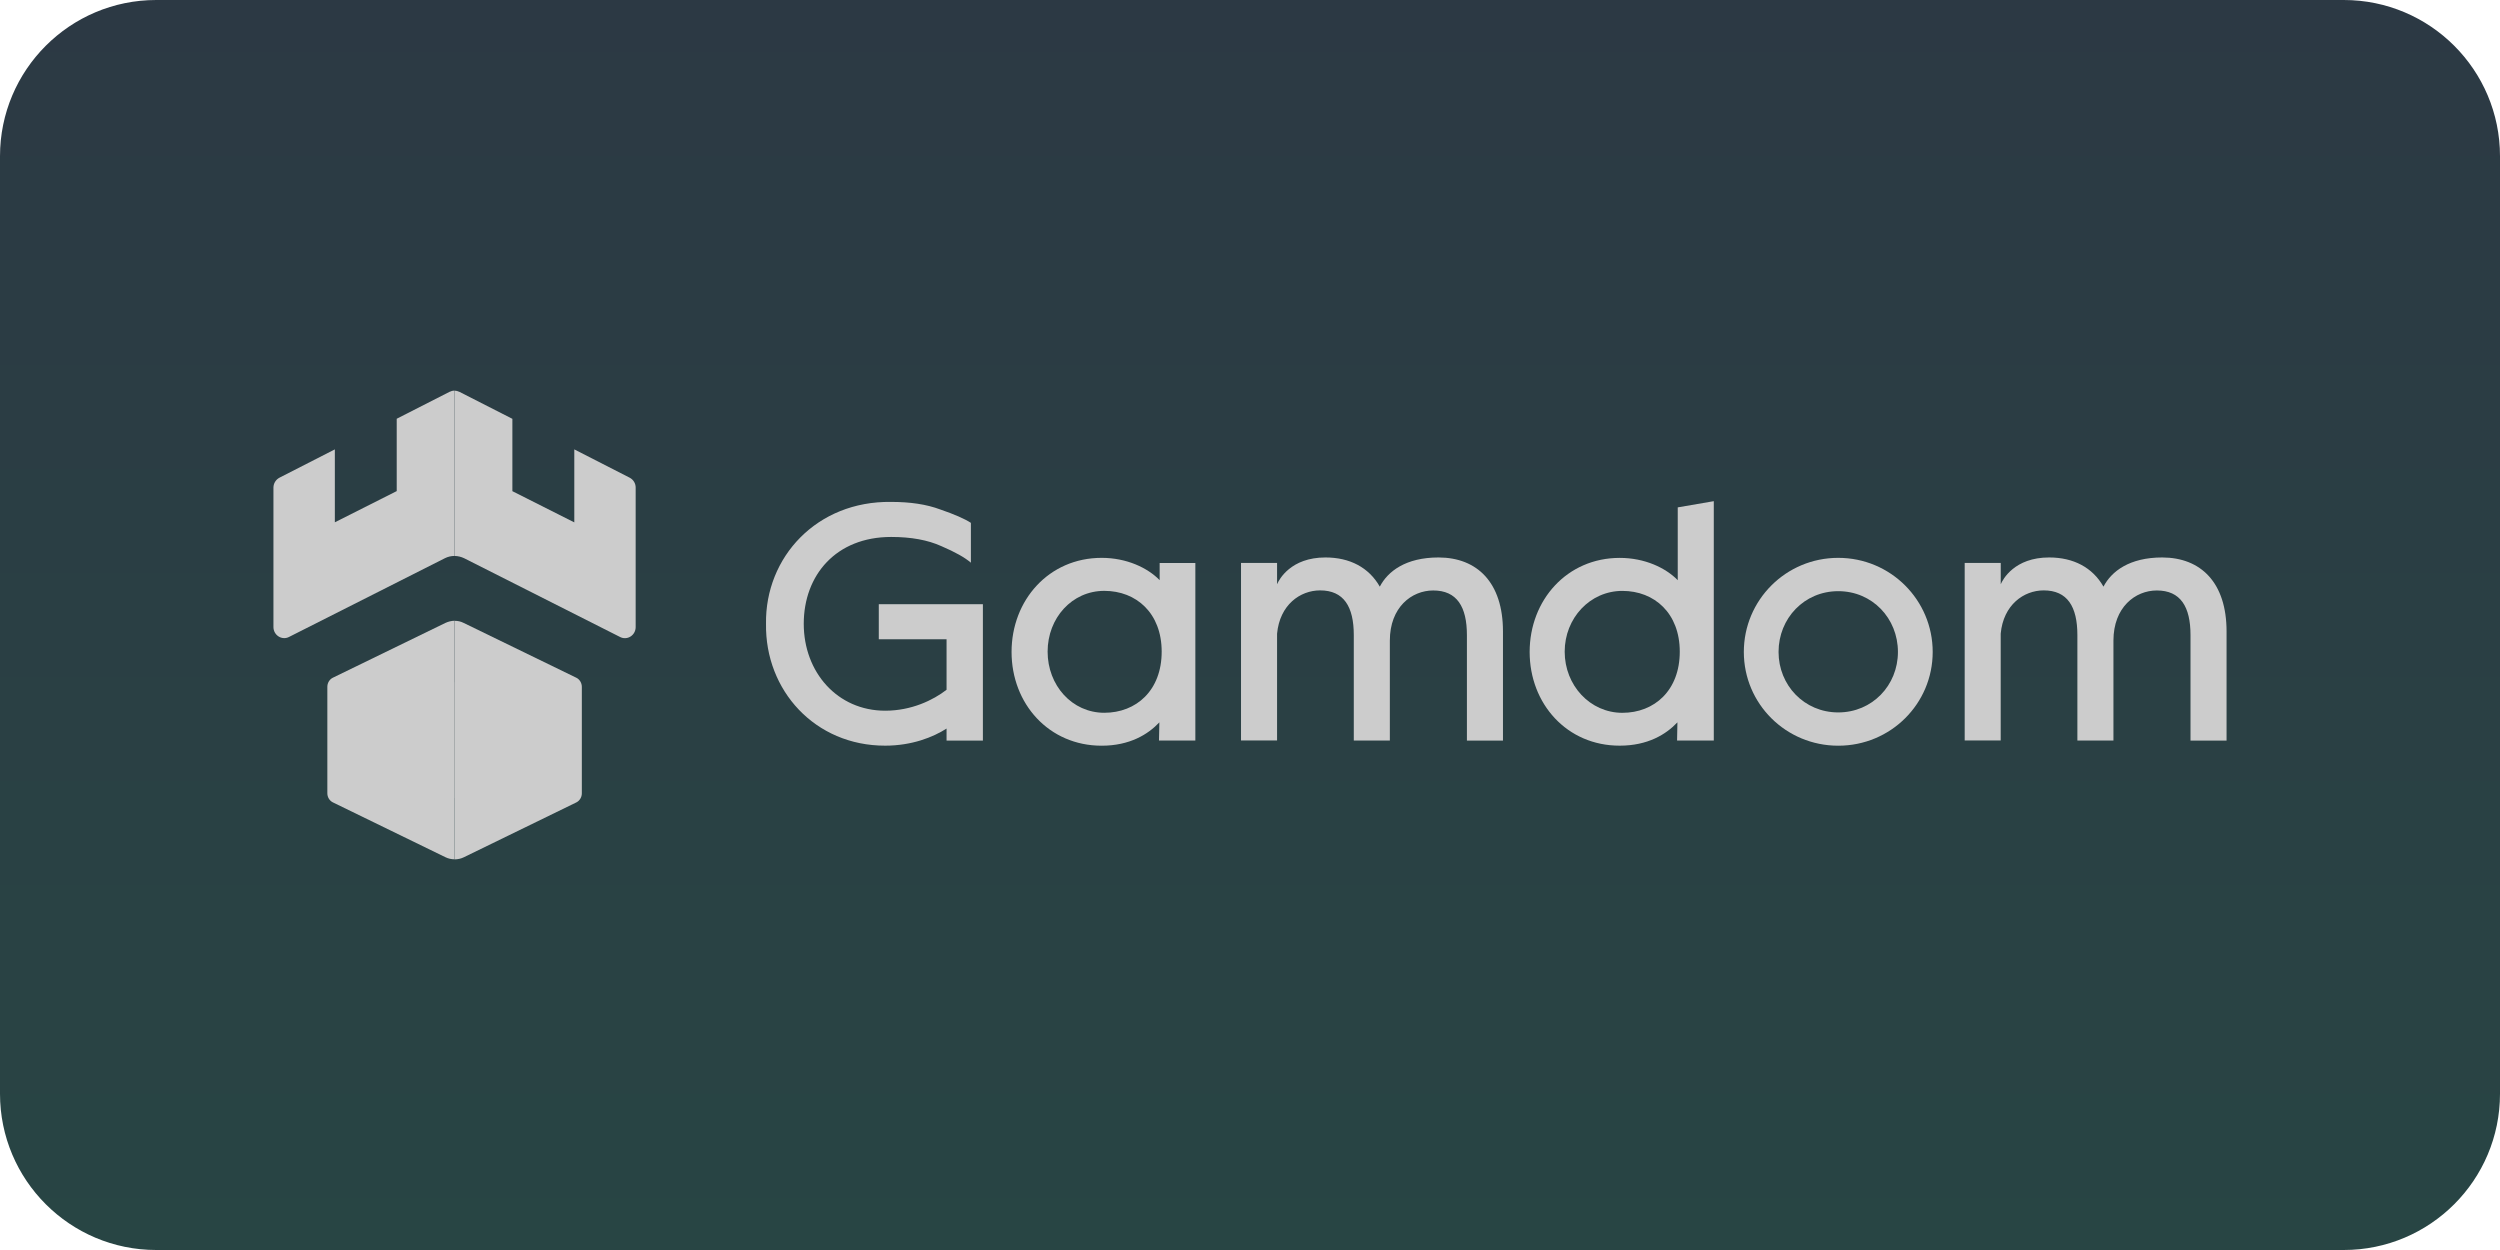
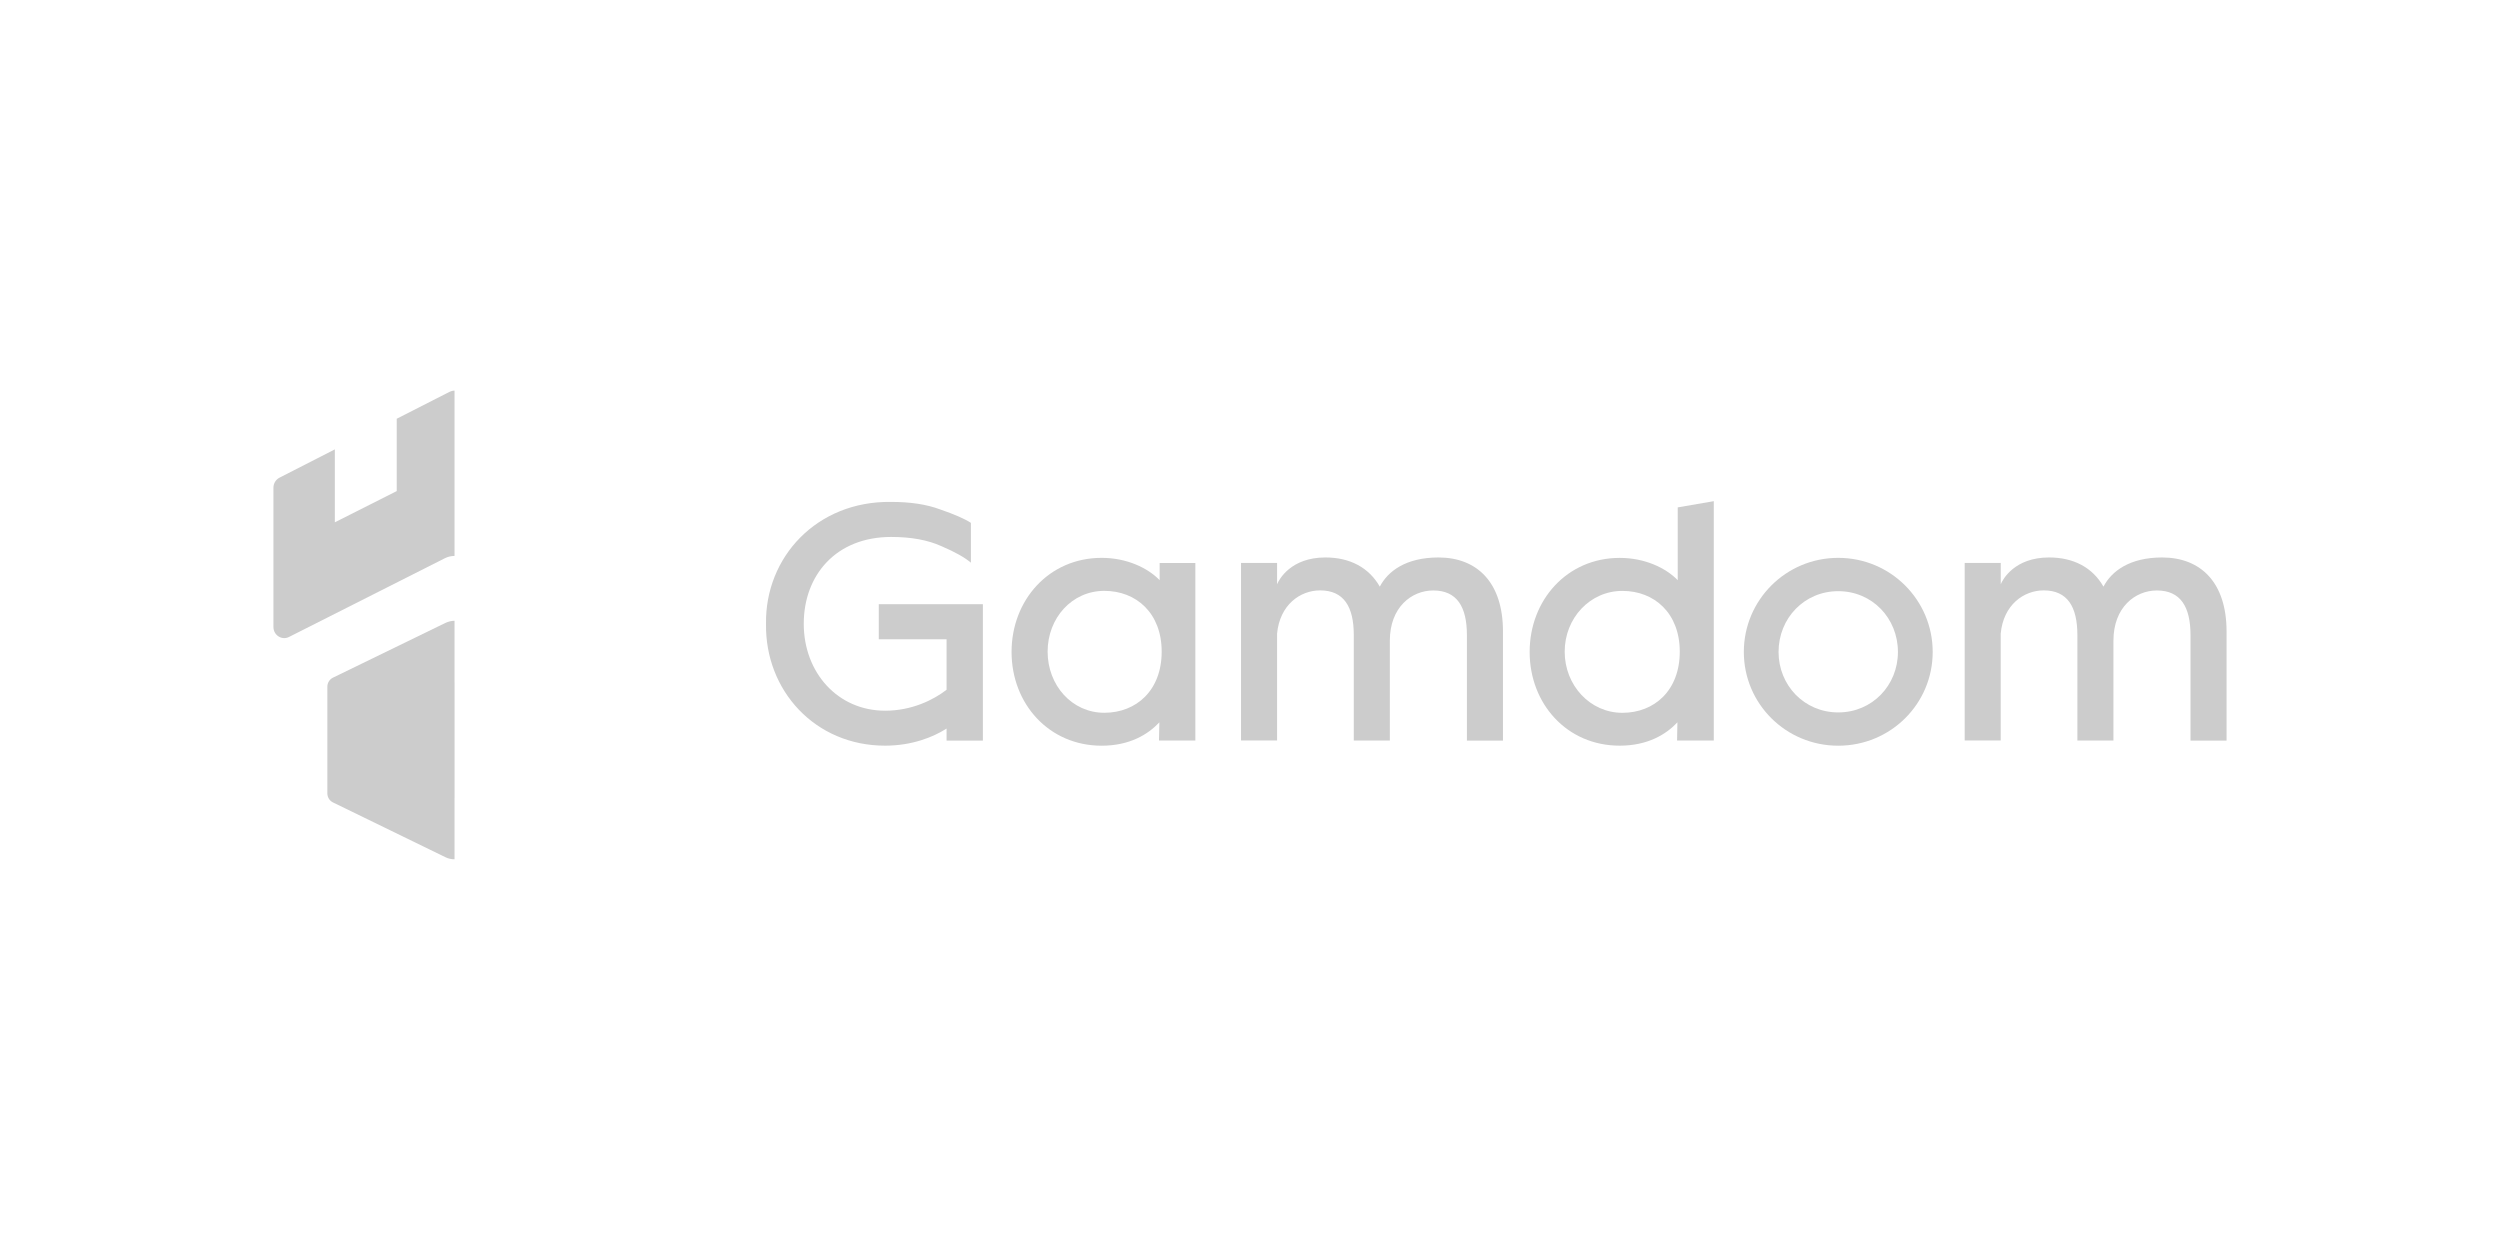
<svg xmlns="http://www.w3.org/2000/svg" width="64" height="32" viewBox="0 0 64 32" fill="none">
-   <path d="M0 4C0 1.791 1.791 0 4 0H60C62.209 0 64 1.791 64 4V28C64 30.209 62.209 32 60 32H4C1.791 32 0 30.209 0 28V4Z" fill="url(#paint0_linear_61_1647)" />
  <path d="M19.61 15.97C19.584 14.265 20.909 12.822 22.813 12.849C23.301 12.849 23.718 12.91 24.07 13.042C24.429 13.165 24.693 13.28 24.855 13.385V14.405C24.701 14.273 24.453 14.133 24.103 13.983C23.753 13.824 23.325 13.746 22.813 13.746C21.404 13.746 20.576 14.721 20.576 15.97C20.576 17.21 21.438 18.194 22.661 18.194C23.336 18.194 23.891 17.922 24.232 17.658V16.365H22.497V15.468H25.162V18.959H24.232V18.651C23.889 18.871 23.344 19.089 22.661 19.089C20.865 19.091 19.584 17.675 19.61 15.97Z" fill="#CCCCCC" />
  <path d="M25.896 16.69C25.896 15.362 26.852 14.281 28.202 14.281C28.842 14.281 29.38 14.536 29.687 14.852V14.413H30.601V18.958H29.67L29.68 18.492C29.389 18.801 28.92 19.09 28.202 19.09C26.852 19.09 25.896 18.017 25.896 16.69ZM29.739 16.682C29.739 15.697 29.09 15.126 28.27 15.126C27.442 15.126 26.819 15.821 26.819 16.682C26.819 17.544 27.442 18.247 28.27 18.247C29.09 18.247 29.739 17.674 29.739 16.682Z" fill="#CCCCCC" />
  <path d="M38.476 16.164V18.959H37.553V16.26C37.553 15.53 37.296 15.116 36.691 15.116C36.136 15.116 35.58 15.547 35.58 16.4V18.957H34.657V16.258C34.657 15.528 34.4 15.114 33.795 15.114C33.283 15.114 32.762 15.484 32.693 16.222V18.956H31.77V14.411H32.693V14.957C32.745 14.834 33.043 14.271 33.931 14.271C34.554 14.271 35.042 14.526 35.323 15.018C35.528 14.624 35.989 14.271 36.827 14.271C37.819 14.273 38.476 14.915 38.476 16.164Z" fill="#CCCCCC" />
  <path d="M39.159 16.69C39.159 15.363 40.115 14.282 41.465 14.282C42.105 14.282 42.643 14.537 42.95 14.853V12.989L43.873 12.83V18.957H42.933L42.942 18.492C42.652 18.8 42.183 19.089 41.465 19.089C40.115 19.091 39.159 18.018 39.159 16.69ZM43.002 16.683C43.002 15.698 42.353 15.127 41.533 15.127C40.705 15.127 40.056 15.822 40.056 16.683C40.056 17.545 40.705 18.248 41.533 18.248C42.353 18.248 43.002 17.675 43.002 16.683Z" fill="#CCCCCC" />
  <path d="M44.642 16.69C44.642 15.362 45.718 14.281 47.059 14.281C48.4 14.281 49.477 15.362 49.477 16.69C49.477 18.017 48.401 19.09 47.059 19.09C45.718 19.09 44.642 18.017 44.642 16.69ZM48.587 16.69C48.587 15.828 47.93 15.134 47.059 15.134C46.188 15.134 45.531 15.829 45.531 16.69C45.531 17.542 46.188 18.238 47.059 18.238C47.93 18.238 48.587 17.544 48.587 16.69Z" fill="#CCCCCC" />
  <path d="M57 16.164V18.959H56.077V16.26C56.077 15.53 55.821 15.116 55.215 15.116C54.661 15.116 54.104 15.547 54.104 16.4V18.957H53.181V16.258C53.181 15.528 52.924 15.114 52.319 15.114C51.808 15.114 51.286 15.484 51.218 16.222V18.956H50.296V14.411H51.219V14.957C51.271 14.834 51.569 14.271 52.457 14.271C53.08 14.271 53.568 14.526 53.849 15.018C54.054 14.624 54.516 14.271 55.353 14.271C56.343 14.273 57 14.915 57 16.164Z" fill="#CCCCCC" />
  <path d="M11.638 17.464H11.636V20.429H11.638V17.464Z" fill="#CCCCCC" />
-   <path d="M11.638 17.464H11.636V20.429H11.638V17.464Z" fill="#CCCCCC" />
  <path d="M11.402 15.947L8.52 17.35C8.435 17.392 8.38 17.483 8.38 17.582V20.307C8.38 20.408 8.435 20.497 8.52 20.54L11.404 21.945C11.477 21.981 11.557 21.998 11.636 21.998V15.891C11.557 15.893 11.477 15.912 11.402 15.947Z" fill="#CCCCCC" />
  <path d="M11.508 10.031L10.156 10.72V12.572L8.572 13.371V11.504L7.154 12.229C7.06 12.278 7 12.377 7 12.484V16.052C7 16.261 7.215 16.399 7.397 16.307L11.39 14.29C11.468 14.251 11.552 14.232 11.636 14.232V10C11.592 10 11.548 10.011 11.508 10.031Z" fill="#CCCCCC" />
-   <path d="M14.754 17.35L11.87 15.947C11.796 15.909 11.716 15.892 11.637 15.893V22C11.716 22 11.799 21.983 11.872 21.947L14.754 20.542C14.84 20.499 14.895 20.408 14.895 20.309V17.584C14.895 17.484 14.84 17.392 14.754 17.35Z" fill="#CCCCCC" />
-   <path d="M16.12 12.229L14.702 11.504V13.373L13.117 12.574V10.722L11.765 10.033C11.725 10.013 11.68 10.002 11.637 10.002V14.233C11.721 14.233 11.805 14.254 11.883 14.291L15.876 16.308C16.059 16.401 16.273 16.263 16.273 16.053V12.486C16.275 12.377 16.215 12.278 16.12 12.229Z" fill="#CCCCCC" />
  <defs>
    <linearGradient id="paint0_linear_61_1647" x1="32" y1="0" x2="32" y2="32" gradientUnits="userSpaceOnUse">
      <stop stop-color="#2C3944" />
      <stop offset="1" stop-color="#284544" />
    </linearGradient>
  </defs>
</svg>